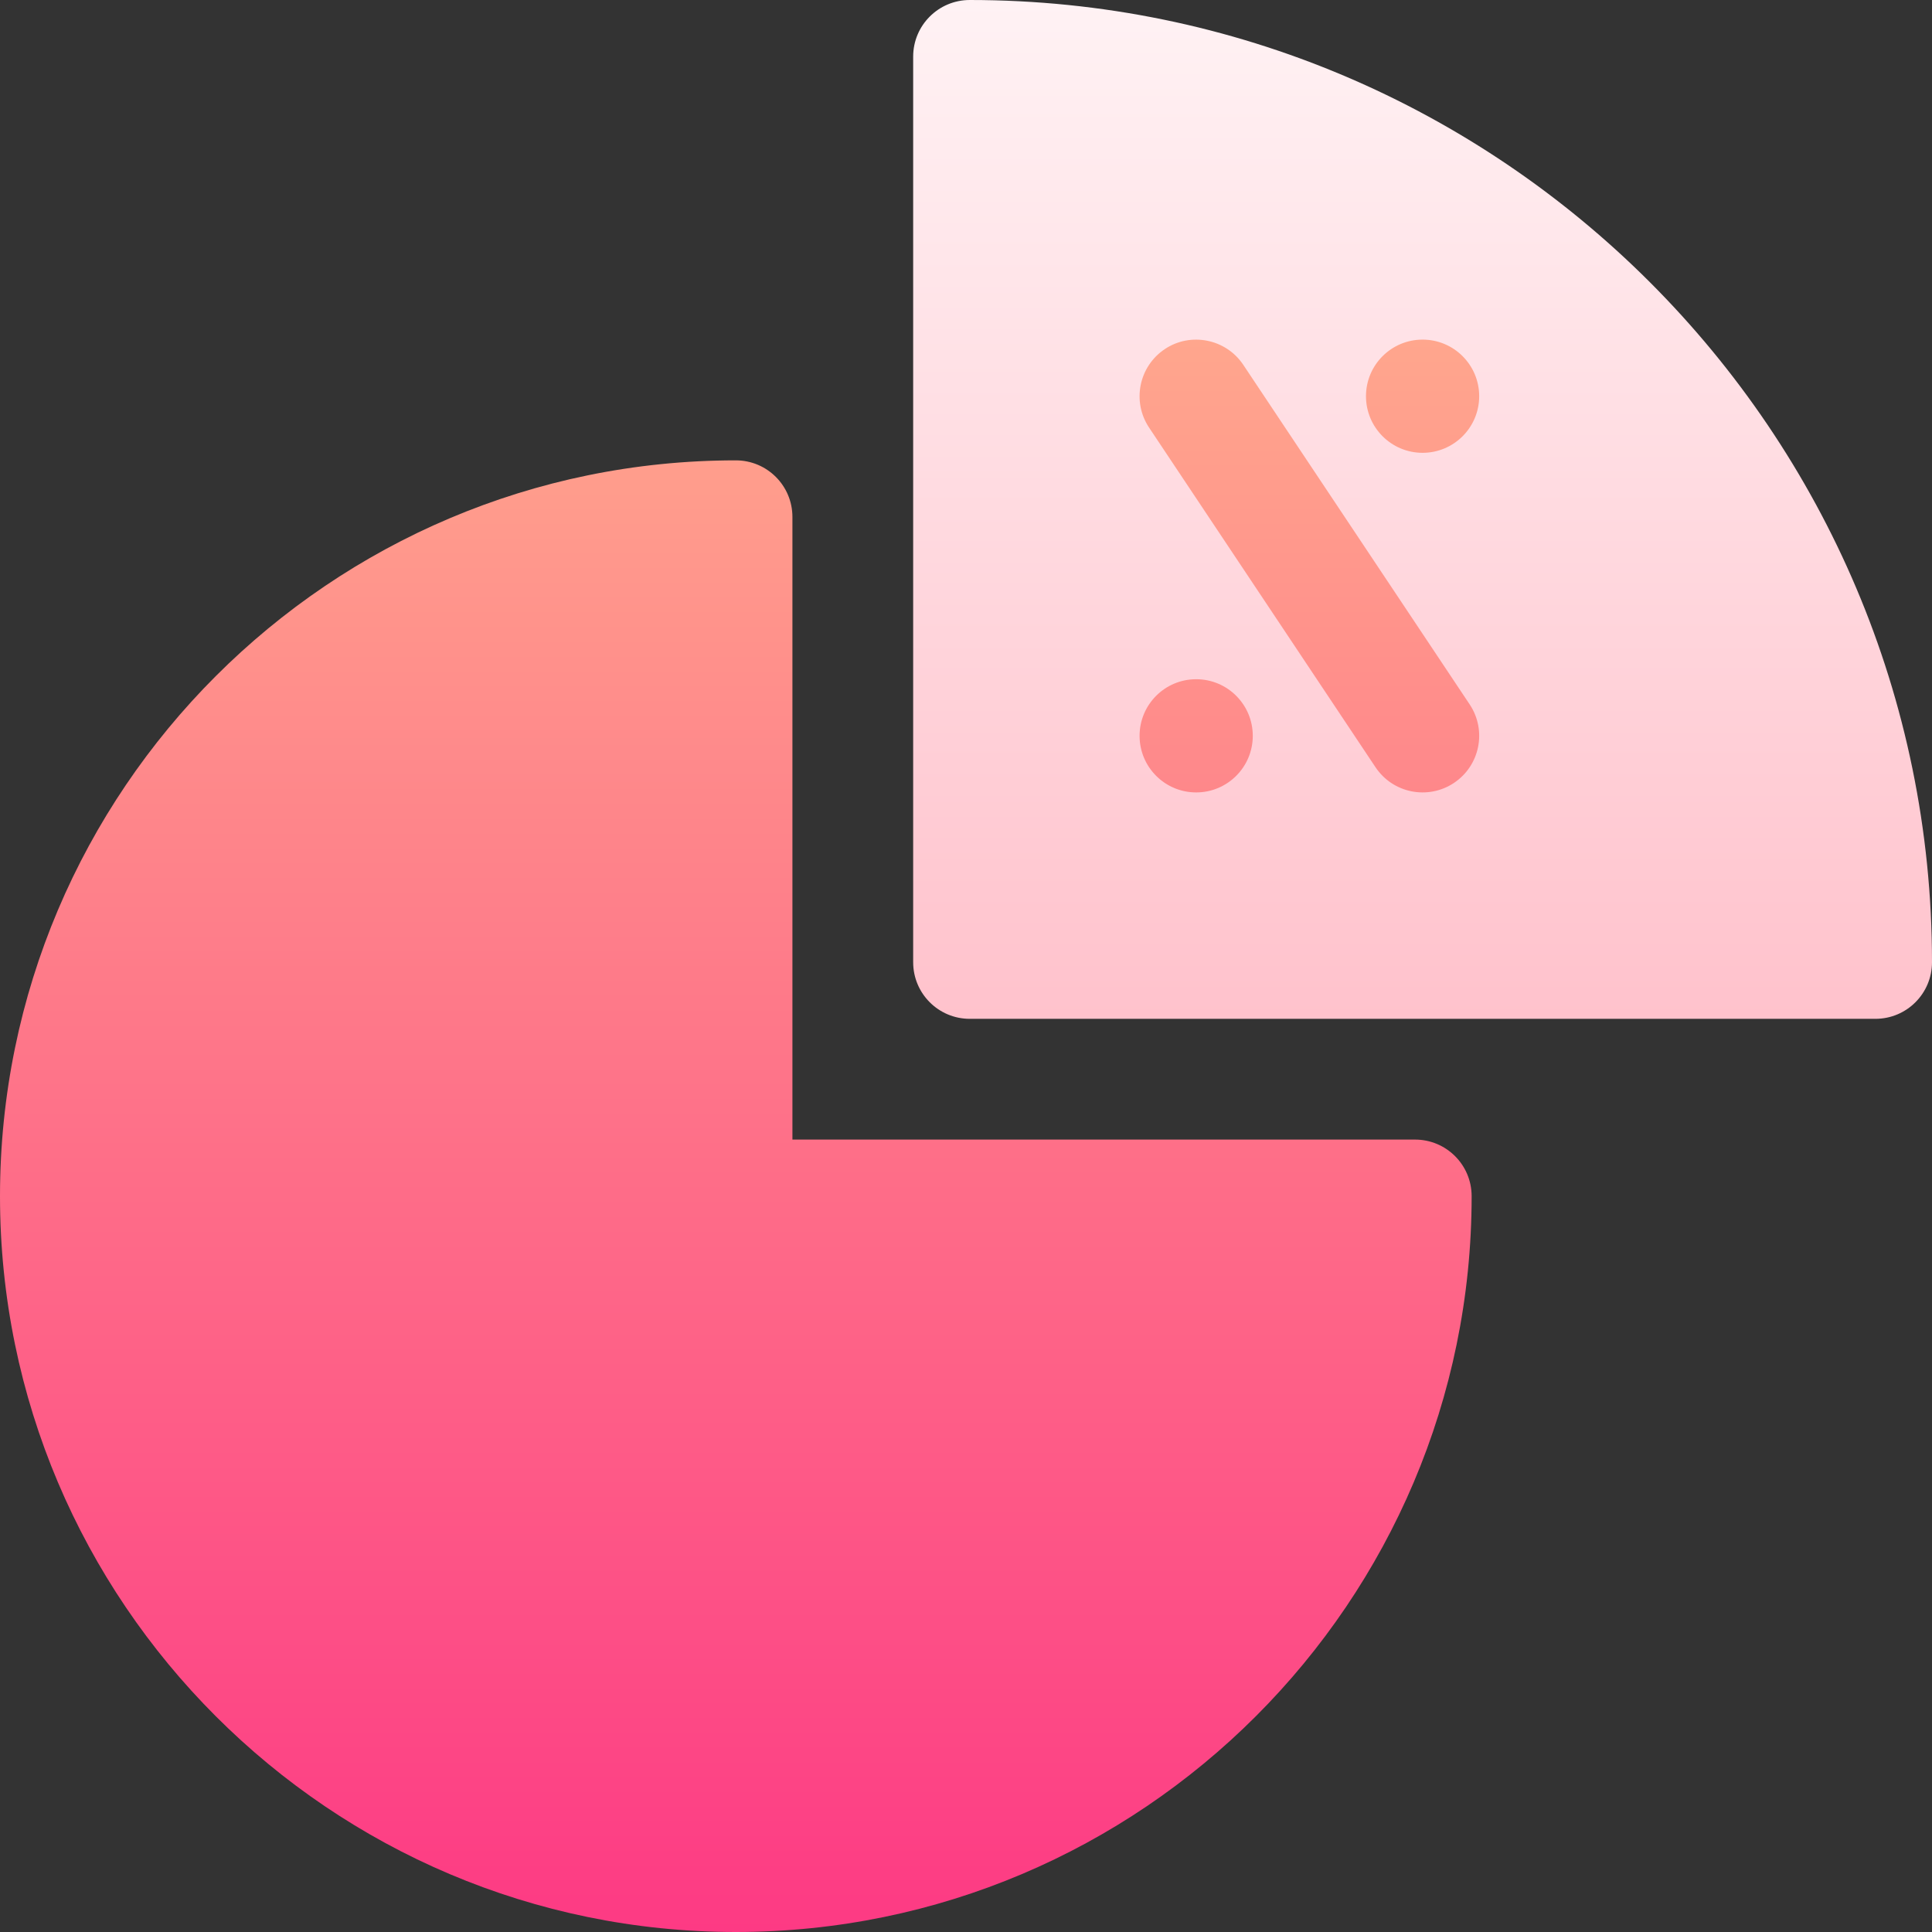
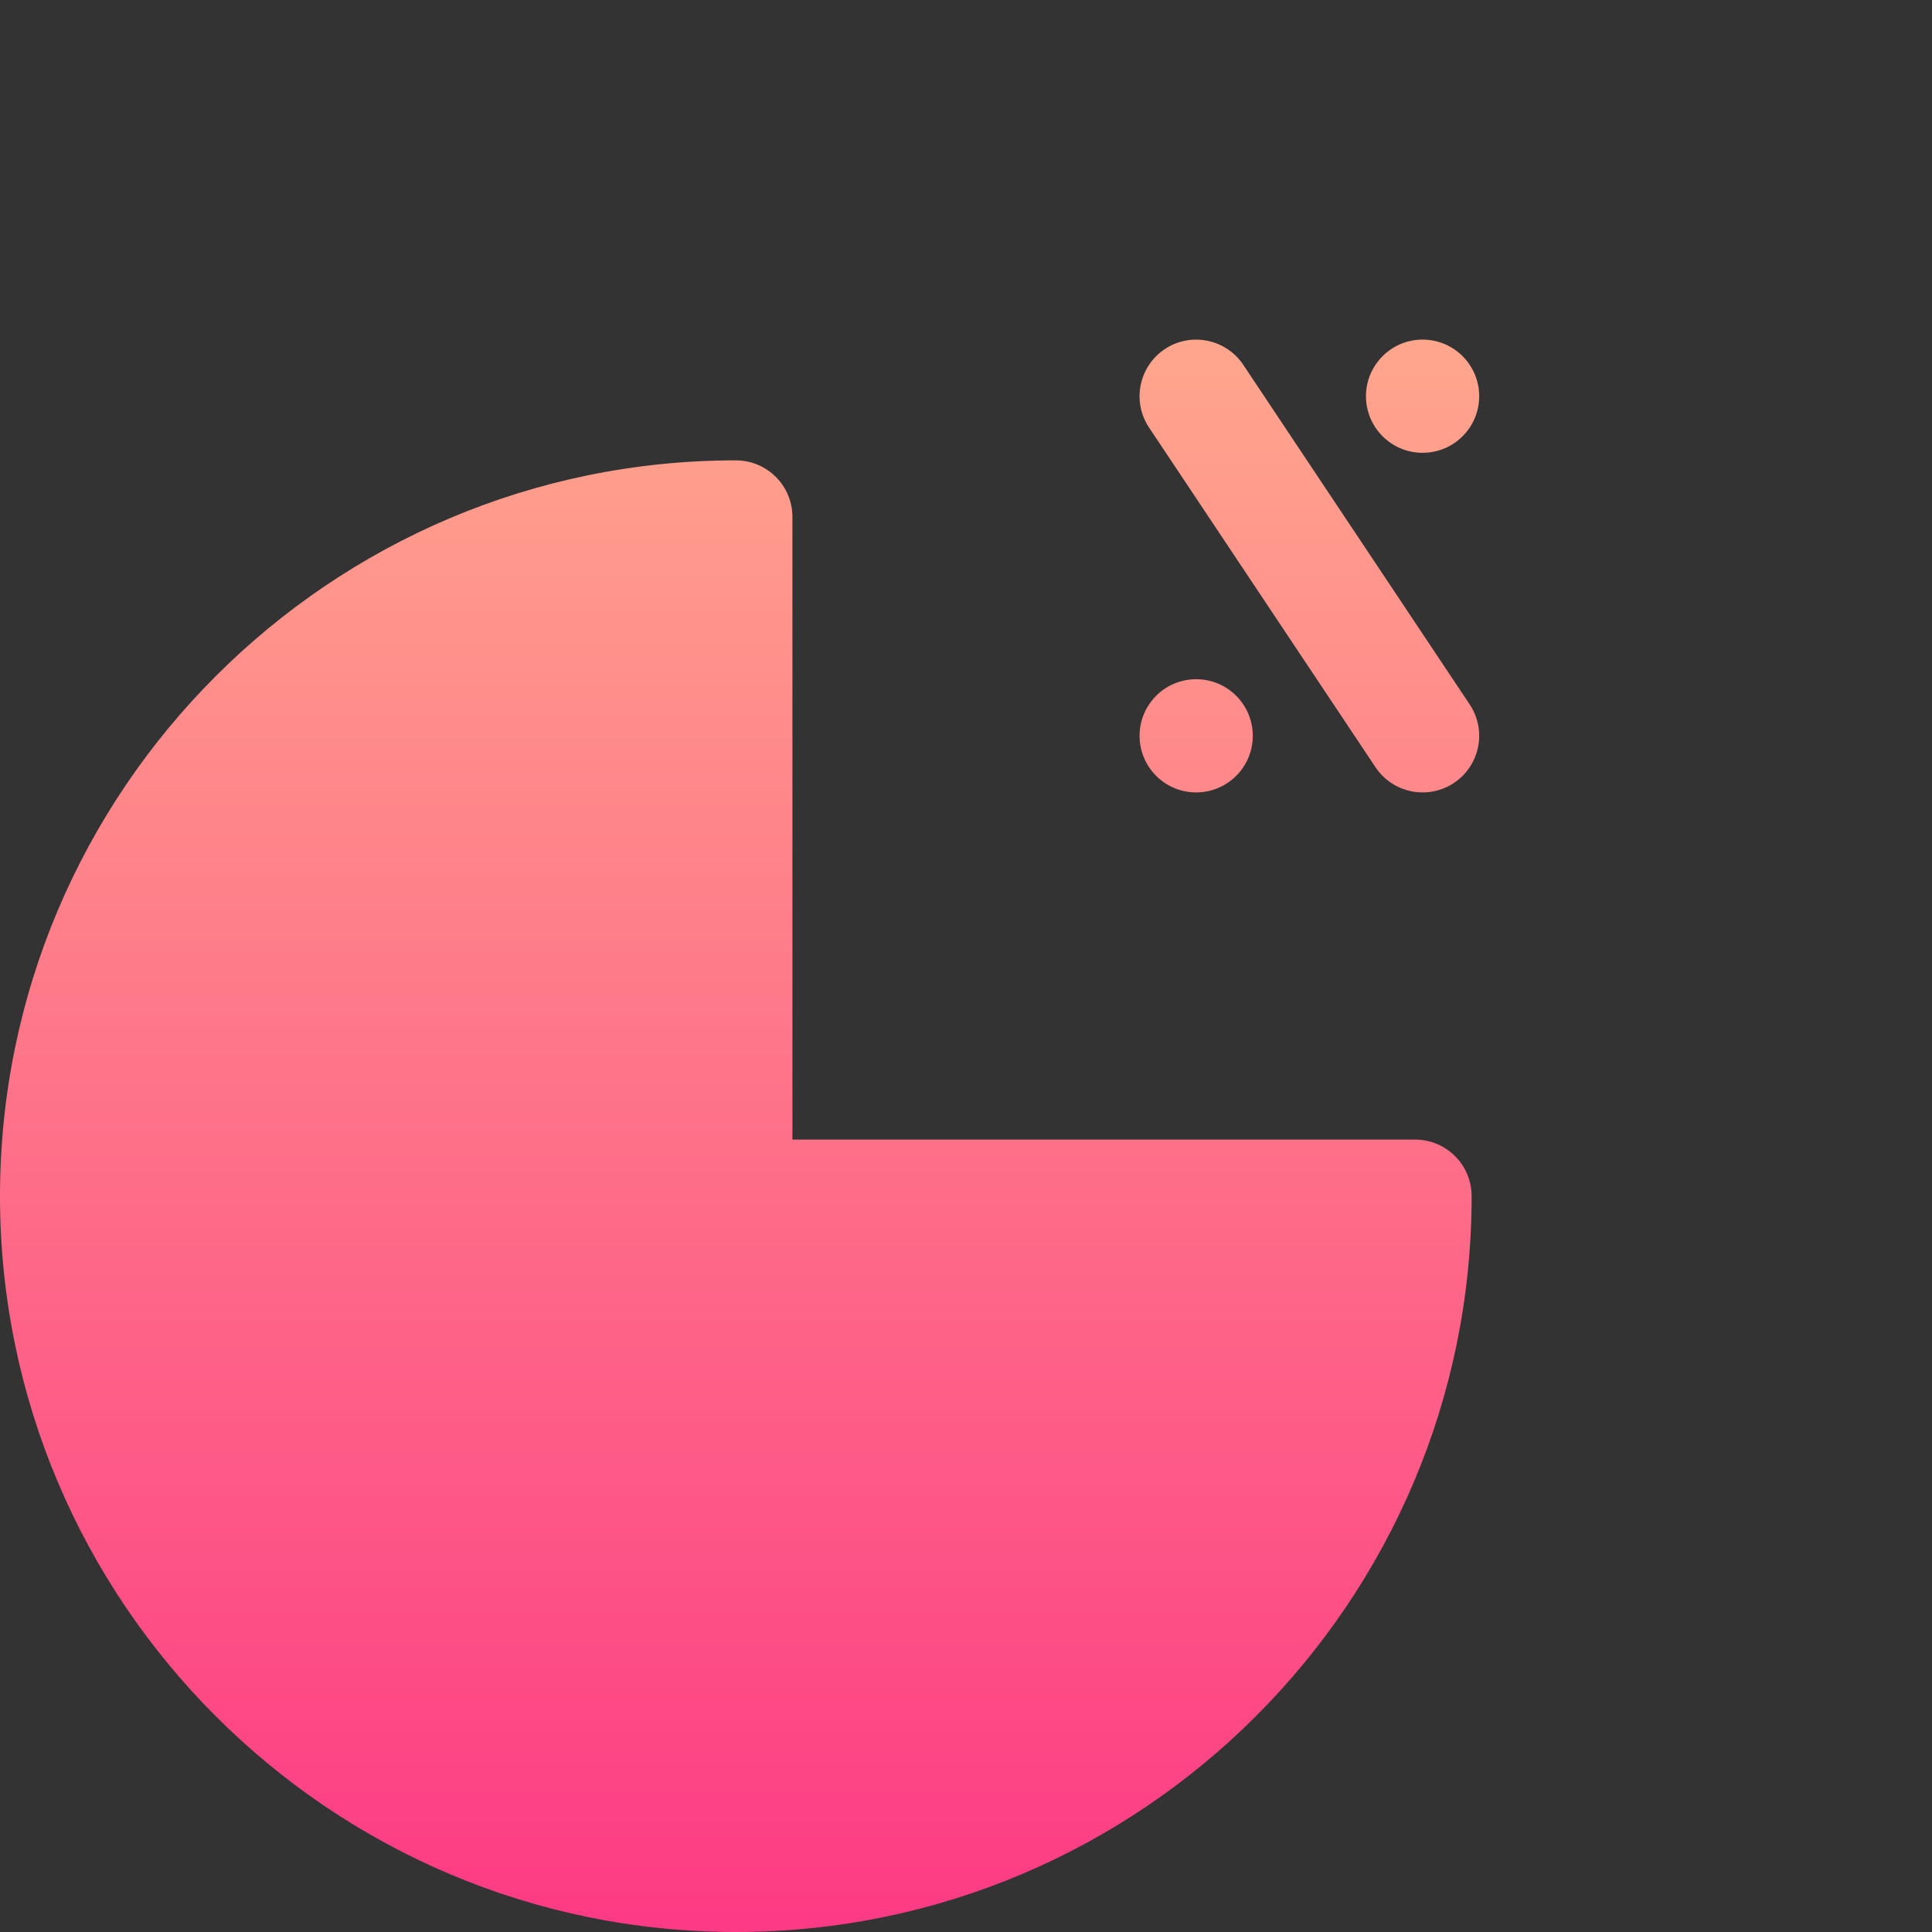
<svg xmlns="http://www.w3.org/2000/svg" id="Capa_1" enable-background="new 0 0 512 512" height="512" viewBox="0 0 512 512" width="512">
  <rect x="0" y="0" width="512" height="512" fill="#333333" stroke="none" />
  <linearGradient id="SVGID_1_" gradientUnits="userSpaceOnUse" x1="377" x2="377" y1="270" y2="0">
    <stop offset="0" stop-color="#ffc2cc" />
    <stop offset="1" stop-color="#fff2f4" />
  </linearGradient>
  <linearGradient id="SVGID_2_" gradientUnits="userSpaceOnUse" x1="196.001" x2="196.001" y1="512" y2="90">
    <stop offset="0" stop-color="#fd3a84" />
    <stop offset="1" stop-color="#ffa68d" />
  </linearGradient>
  <g id="Pie_Chart_2_">
    <g>
      <g>
-         <path d="m257 0c-8.291 0-15 6.709-15 15v240c0 8.291 6.709 15 15 15h240c8.291 0 15-6.709 15-15 0-140.61-114.404-255-255-255z" fill="url(#SVGID_1_)" />
-       </g>
+         </g>
    </g>
    <g>
      <g>
-         <path d="m364.52 203.32c4.642 6.939 13.953 8.725 20.801 4.16 6.885-4.6 8.76-13.901 4.16-20.801l-60-90c-4.629-6.929-14.004-8.716-20.801-4.16-6.885 4.6-8.76 13.901-4.16 20.801zm-62.52-8.32c0 8.284 6.716 15 15 15s15-6.716 15-15-6.716-15-15-15-15 6.716-15 15zm75-75c8.284 0 15-6.716 15-15s-6.716-15-15-15-15 6.716-15 15 6.716 15 15 15zm-2 182h-165v-165c0-8.291-6.709-15-15-15-107.519 0-195 87.481-195 195s87.48 195 195 195 195-87.48 195-195c0-8.291-6.709-15-15-15z" fill="url(#SVGID_2_)" />
+         <path d="m364.52 203.32c4.642 6.939 13.953 8.725 20.801 4.16 6.885-4.6 8.76-13.901 4.16-20.801l-60-90c-4.629-6.929-14.004-8.716-20.801-4.16-6.885 4.6-8.76 13.901-4.16 20.801zm-62.52-8.32c0 8.284 6.716 15 15 15s15-6.716 15-15-6.716-15-15-15-15 6.716-15 15zm75-75c8.284 0 15-6.716 15-15s-6.716-15-15-15-15 6.716-15 15 6.716 15 15 15zm-2 182h-165v-165c0-8.291-6.709-15-15-15-107.519 0-195 87.481-195 195s87.48 195 195 195 195-87.48 195-195c0-8.291-6.709-15-15-15" fill="url(#SVGID_2_)" />
      </g>
    </g>
  </g>
</svg>